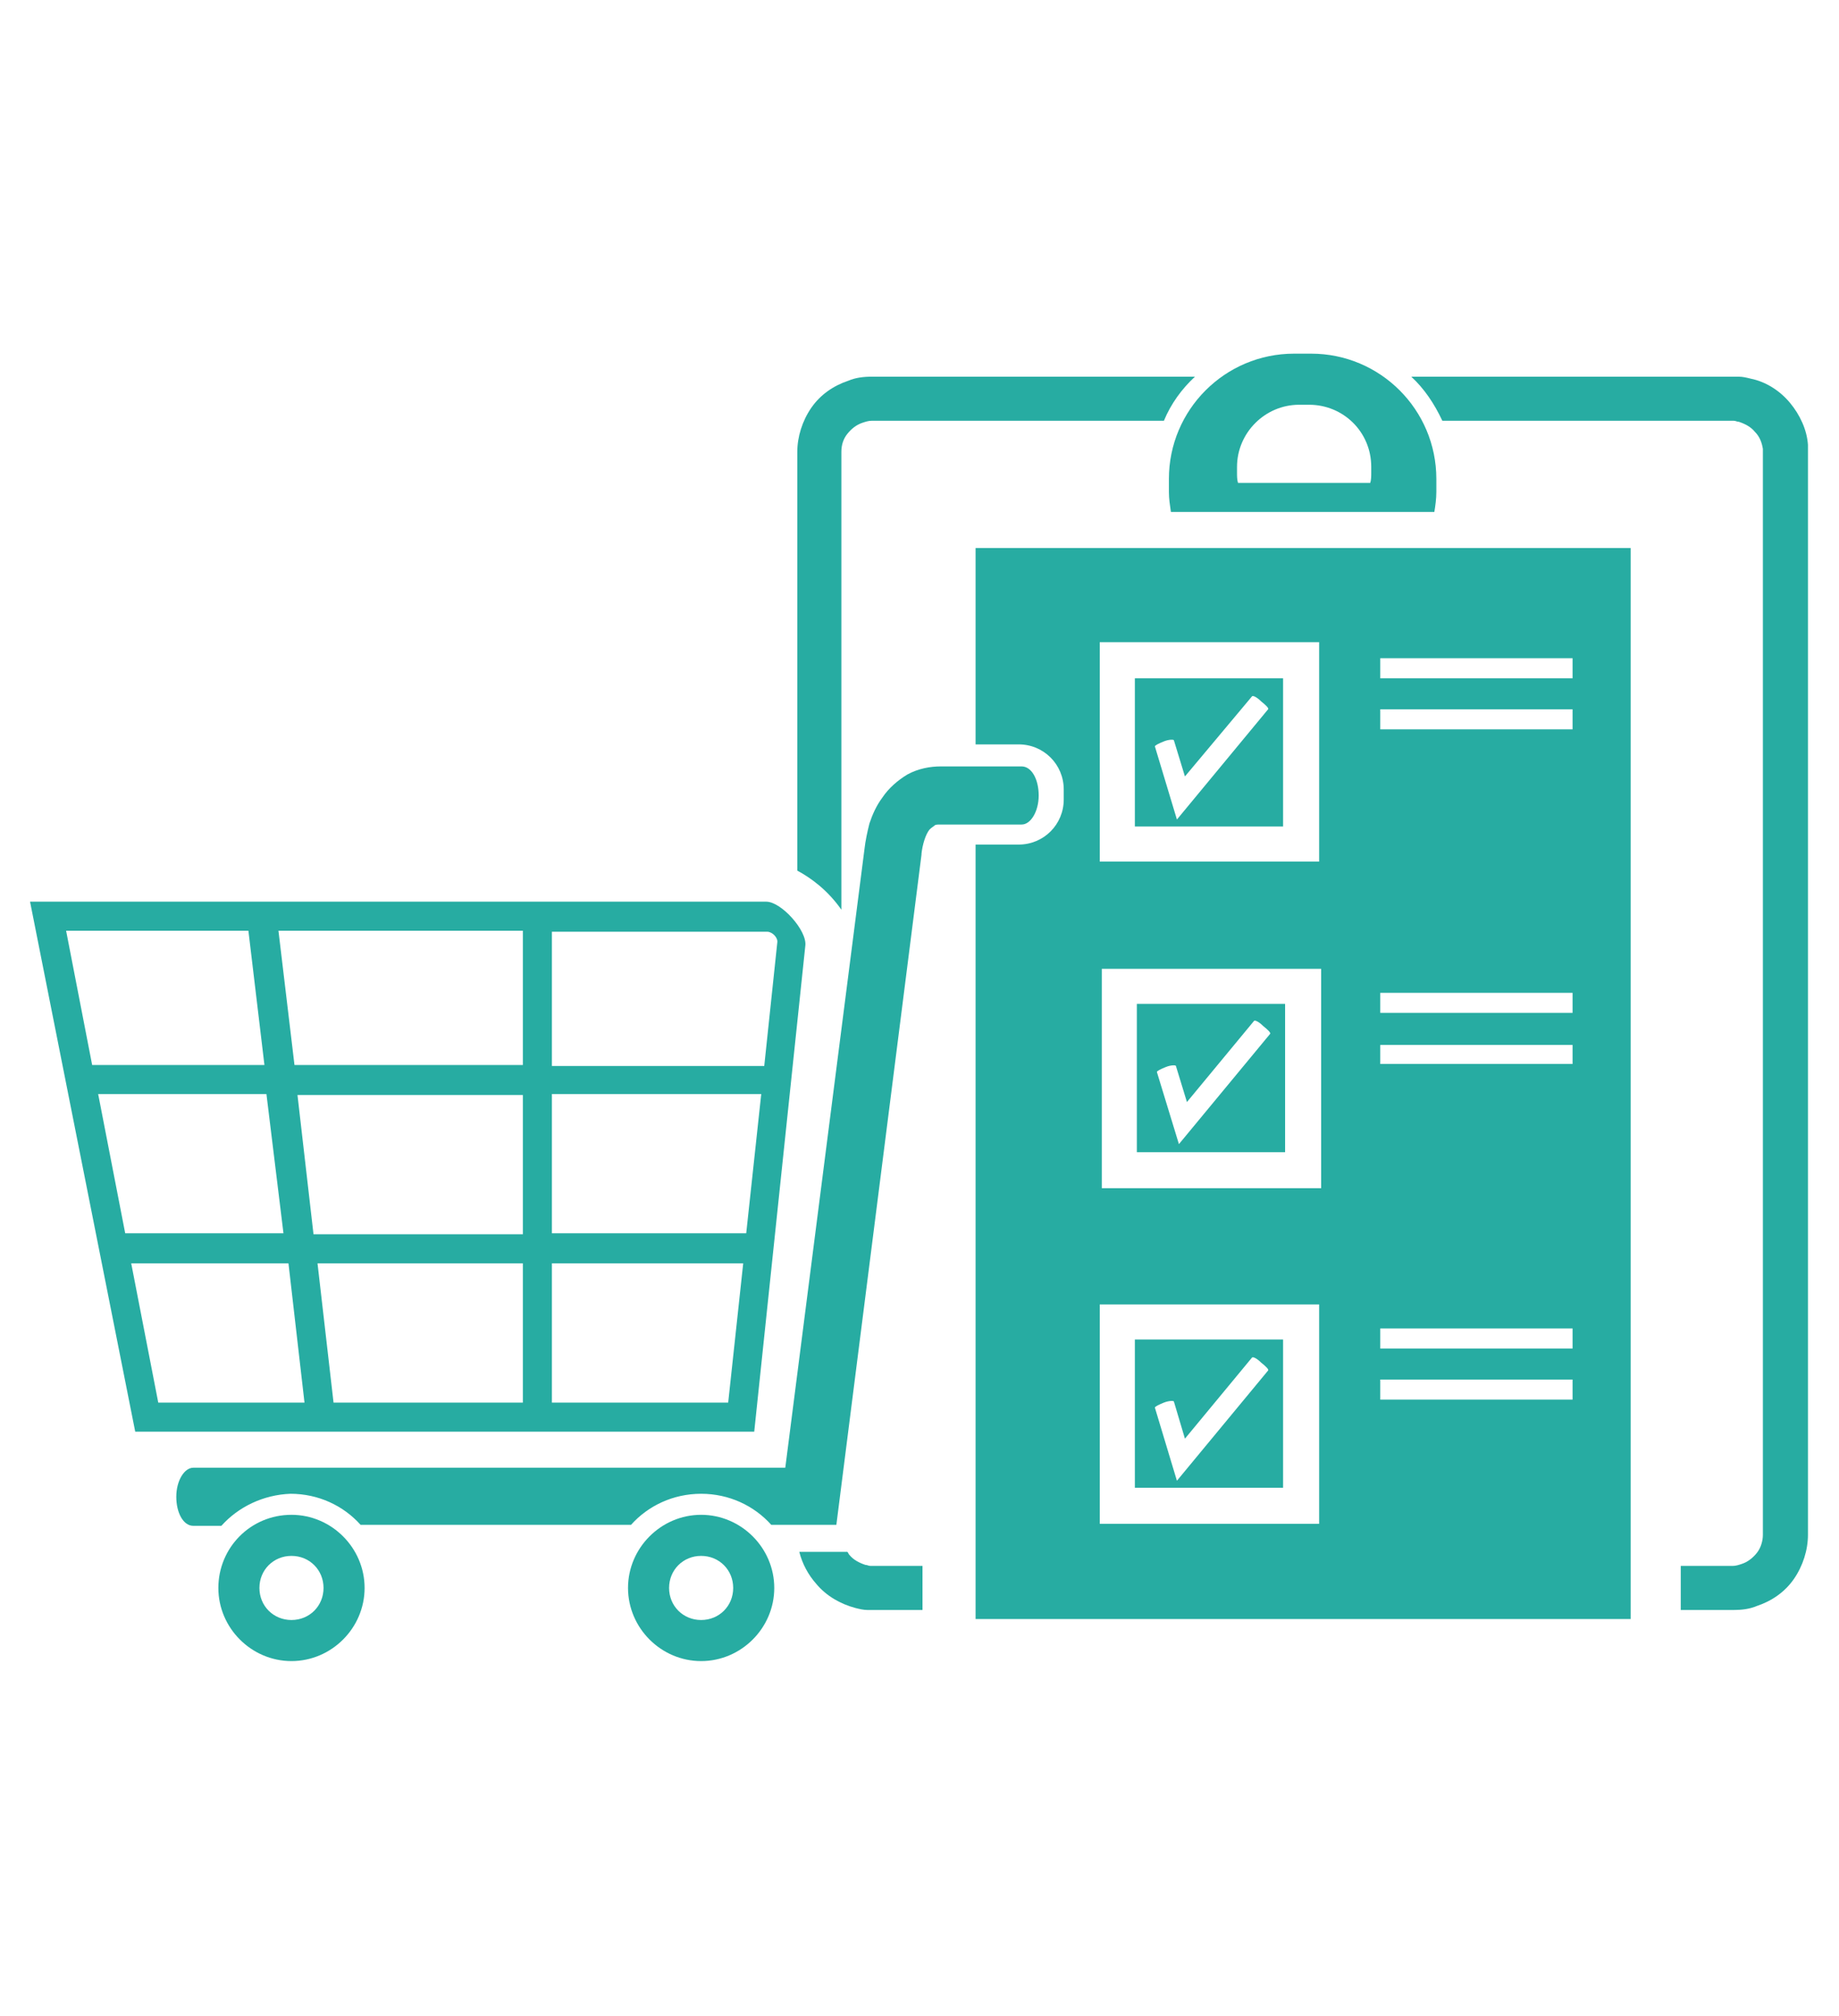
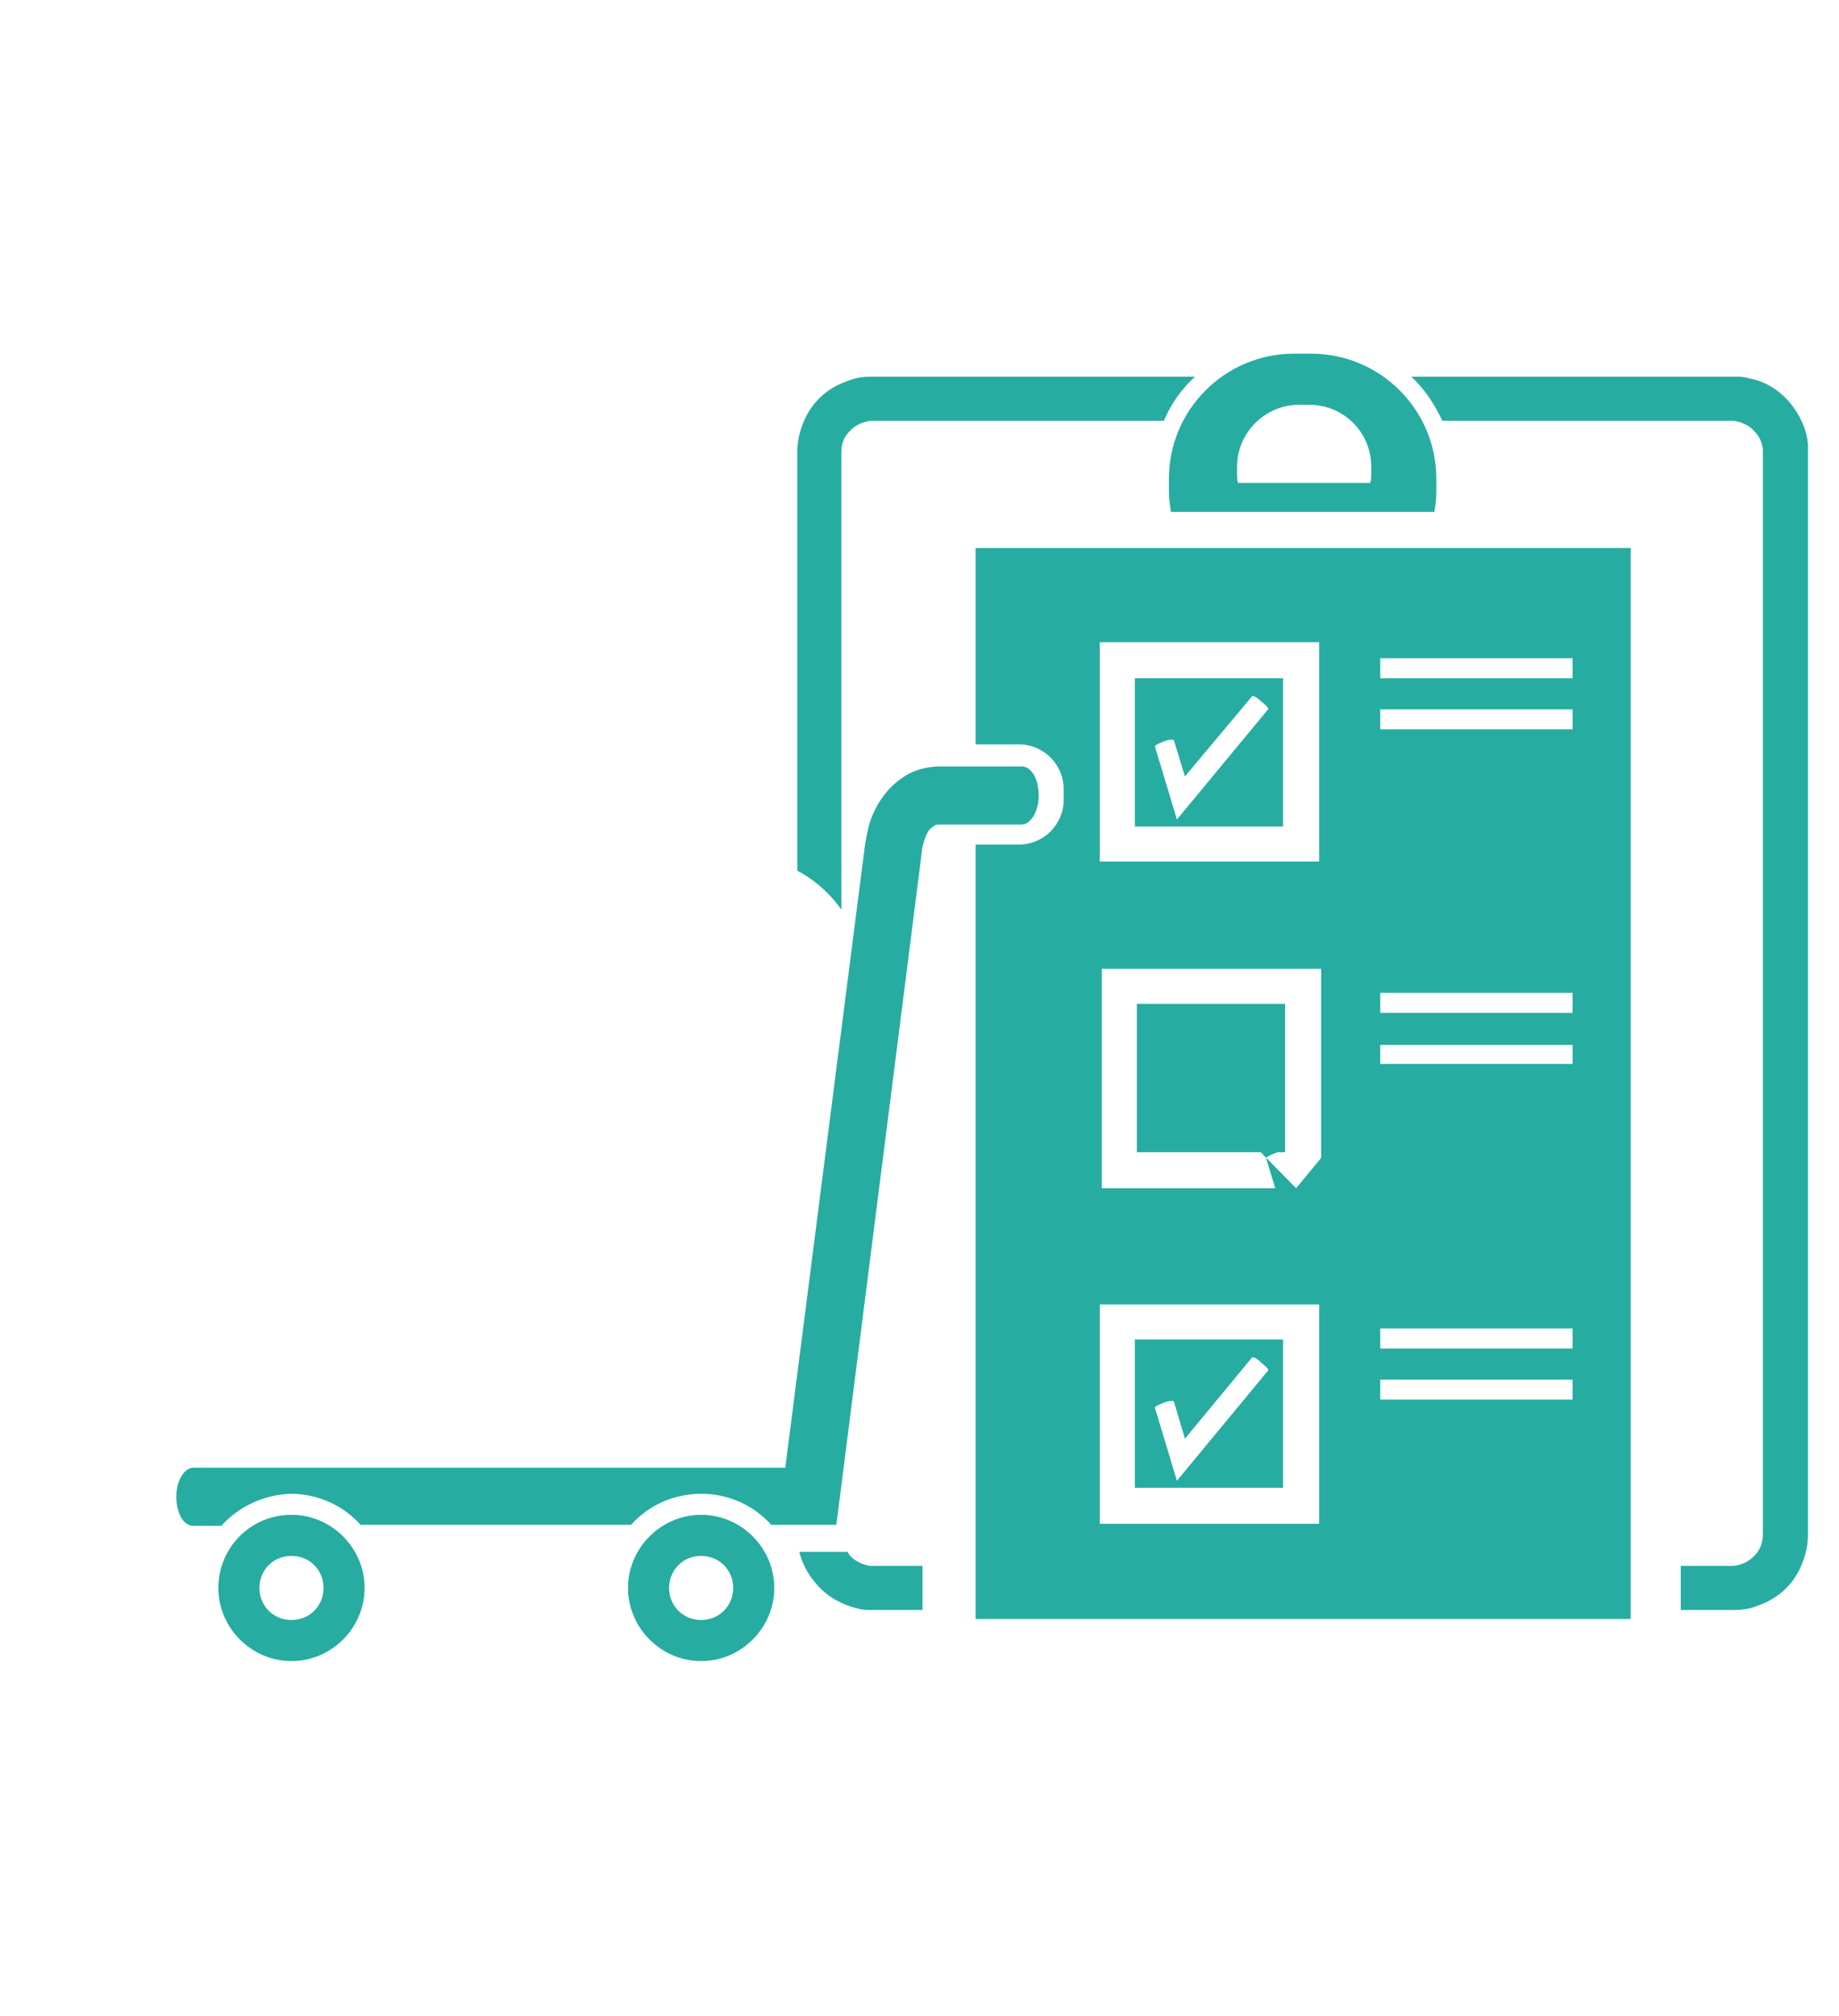
<svg xmlns="http://www.w3.org/2000/svg" version="1.1" id="Layer_1" x="0px" y="0px" viewBox="0 0 183.6 201.2" style="enable-background:new 0 0 183.6 201.2;" xml:space="preserve">
  <style type="text/css">
	.st0{fill:#27ACA2;}
</style>
  <g>
    <g>
      <g id="XMLID_39_">
        <g>
          <path class="st0" d="M140.9,37.6h16.9H171h1.6h0.4c0.2,0,0.4,0,0.6,0c0.4,0,0.8,0.1,1.2,0.2c1.5,0.3,2.9,1.2,3.9,2.4      c1,1.2,1.7,2.7,1.8,4.2c0,0.4,0,0.8,0,1v0.8v1.6v105.4c0,1.5-0.5,3.1-1.4,4.4c-0.9,1.3-2.2,2.2-3.7,2.7      c-0.7,0.3-1.5,0.4-2.3,0.4h-1.7h-3.3h-0.3v-4.4h0.3h3.3l1.6,0c0.3,0,0.6-0.1,0.9-0.2c0.6-0.2,1.1-0.6,1.5-1.1      c0.4-0.5,0.6-1.2,0.6-1.8V47.8v-1.6c0-0.5,0-1.2,0-1.4c-0.1-0.6-0.3-1.2-0.8-1.7c-0.4-0.5-1-0.8-1.6-1c-0.2,0-0.3-0.1-0.5-0.1      c-0.1,0-0.2,0-0.2,0h-0.4H171h-13.2H144C143.2,40.3,142.2,38.8,140.9,37.6z" />
          <path class="st0" d="M129.7,40.4c-3.4,0-6.2,2.8-6.2,6.2v0.6c0,0.3,0,0.7,0.1,1h13.2c0.1-0.3,0.1-0.7,0.1-1v-0.6      c0-3.5-2.8-6.2-6.2-6.2H129.7z M143.4,47.8v1.3c0,0.7-0.1,1.4-0.2,2h-26.3c-0.1-0.7-0.2-1.3-0.2-2v-1.3      c0-6.9,5.6-12.5,12.5-12.5h1.7C137.8,35.3,143.4,40.9,143.4,47.8z" />
-           <path class="st0" d="M128.3,115h-14.8v-14.8h14.8V115z M117.4,106.4c0-0.1-0.5-0.1-1,0.1c-0.5,0.2-0.9,0.4-0.9,0.5l2.2,7.2      l9.1-11c0.1-0.1-0.2-0.4-0.7-0.8c-0.4-0.4-0.8-0.6-0.9-0.5l-6.7,8.1L117.4,106.4z" />
+           <path class="st0" d="M128.3,115h-14.8v-14.8h14.8V115z c0-0.1-0.5-0.1-1,0.1c-0.5,0.2-0.9,0.4-0.9,0.5l2.2,7.2      l9.1-11c0.1-0.1-0.2-0.4-0.7-0.8c-0.4-0.4-0.8-0.6-0.9-0.5l-6.7,8.1L117.4,106.4z" />
          <path class="st0" d="M128.1,148.5h-14.8v-14.8h14.8V148.5z M117.2,139.9c0-0.1-0.5-0.1-1,0.1c-0.5,0.2-0.9,0.4-0.9,0.5l2.2,7.3      l9.1-11c0.1-0.1-0.2-0.4-0.7-0.8c-0.4-0.4-0.8-0.6-0.9-0.5l-6.7,8.1L117.2,139.9z" />
          <path class="st0" d="M128.1,67.7v14.8h-14.8V67.7H128.1z M118.3,77.5l-1.1-3.6c0-0.1-0.5-0.1-1,0.1c-0.5,0.2-0.9,0.4-0.9,0.5      l2.2,7.3l9.1-11c0.1-0.1-0.2-0.4-0.7-0.8c-0.4-0.4-0.8-0.6-0.9-0.5L118.3,77.5z" />
          <path class="st0" d="M137.9,106.2H157v-1.9h-19.2V106.2z M131.7,152.1v-21.9h-21.9v21.9H131.7z M131.9,118.6V96.7H110v21.9      H131.9z M106.2,78.8c0-2.5-2-4.5-4.5-4.5h-4.3V54.7h65.4v106.9H97.4V84.3h4.3c2.5,0,4.5-2,4.5-4.5V78.8z M157,139.7v-2h-19.2v2      H157z M157,134.6v-2h-19.2v2H157z M157,101.1v-2h-19.2v2H157z M157,72.8v-2h-19.2v2H157z M157,67.7v-2h-19.2v2H157z M131.7,86      V64.1h-21.9V86H131.7z" />
          <path class="st0" d="M22.1,152.3h-2.8c-1,0-1.7-1.3-1.7-2.9c0-1.6,0.8-2.9,1.7-2.9h59.1l7.9-61.7c0.1-0.9,0.3-1.8,0.5-2.6      c0.3-0.9,0.7-1.8,1.3-2.6c0.6-0.9,1.5-1.7,2.5-2.3c1.1-0.6,2.3-0.8,3.3-0.8h8.1c1,0,1.7,1.3,1.7,2.9c0,1.6-0.8,2.9-1.7,2.9h-8.1      c-0.3,0-0.5,0-0.6,0.1c-0.1,0.1-0.3,0.2-0.5,0.4c-0.4,0.5-0.7,1.5-0.8,2.4l0,0.1l-8.5,66.9H77c-1.7-1.9-4.2-3.1-7-3.1      c-2.8,0-5.3,1.2-7,3.1h-27c-1.7-1.9-4.2-3.1-7-3.1C26.3,149.2,23.8,150.4,22.1,152.3z" />
          <path class="st0" d="M116.2,42h-11.1H91.9h-3.3H87c-0.3,0-0.6,0.1-0.9,0.2c-0.6,0.2-1.1,0.6-1.5,1.1c-0.4,0.5-0.6,1.1-0.6,1.8      v45.7c-1.4-2-3.1-3.2-4.4-3.9V45.1c0-1.5,0.5-3.1,1.4-4.4c0.9-1.3,2.2-2.2,3.7-2.7c0.7-0.3,1.5-0.4,2.3-0.4l1.7,0h3.3h13.2h14.1      C118,38.8,116.9,40.3,116.2,42z" />
          <path class="st0" d="M92.2,160.7h-3h-1.6h-0.4c-0.2,0-0.4,0-0.6,0c-0.4,0-0.8-0.1-1.2-0.2c-1.5-0.4-2.9-1.2-3.9-2.4      c-0.8-0.9-1.4-2-1.7-3.2h4.8c0.1,0.1,0.1,0.2,0.2,0.3c0.4,0.5,1,0.8,1.6,1c0.2,0,0.3,0.1,0.5,0.1c0.1,0,0.2,0,0.2,0h0.4h1.6h3      V160.7z" />
          <path class="st0" d="M73.2,158.5c0-1.8-1.4-3.2-3.2-3.2c-1.8,0-3.2,1.4-3.2,3.2c0,1.8,1.4,3.2,3.2,3.2      C71.8,161.7,73.2,160.3,73.2,158.5z M70,151.2c4,0,7.3,3.3,7.3,7.3c0,4-3.3,7.3-7.3,7.3c-4,0-7.3-3.3-7.3-7.3      C62.7,154.5,66,151.2,70,151.2z" />
          <path class="st0" d="M29.1,155.3c-1.8,0-3.2,1.4-3.2,3.2c0,1.8,1.4,3.2,3.2,3.2c1.8,0,3.2-1.4,3.2-3.2      C32.3,156.7,30.9,155.3,29.1,155.3z M29.1,151.2c4,0,7.3,3.3,7.3,7.3c0,4-3.3,7.3-7.3,7.3c-4,0-7.3-3.3-7.3-7.3      C21.8,154.5,25,151.2,29.1,151.2z" />
-           <path class="st0" d="M76,109.2H55.1v13.9h19.4L76,109.2z M52.2,123.2v-13.9H29.7l1.6,13.9H52.2z M9.8,109.2l2.7,13.9h15.8      l-1.7-13.9H9.8z M3,90h73.5c1.5,0,4.1,2.9,3.9,4.4l-5.1,48.5H13.5L3,90z M77.6,94.1c0.1-0.5-0.5-1.1-1-1.1H55.1v13.4h21.2      L77.6,94.1z M72.7,140l1.5-13.9H55.1V140H72.7z M52.2,140v-13.9H31.7l1.6,13.9H52.2z M52.2,106.3V92.9H27.8l1.6,13.4H52.2z       M30.4,140l-1.6-13.9H13.1l2.7,13.9H30.4z M26.4,106.3l-1.6-13.4H6.6l2.6,13.4H26.4z" />
        </g>
      </g>
    </g>
  </g>
</svg>